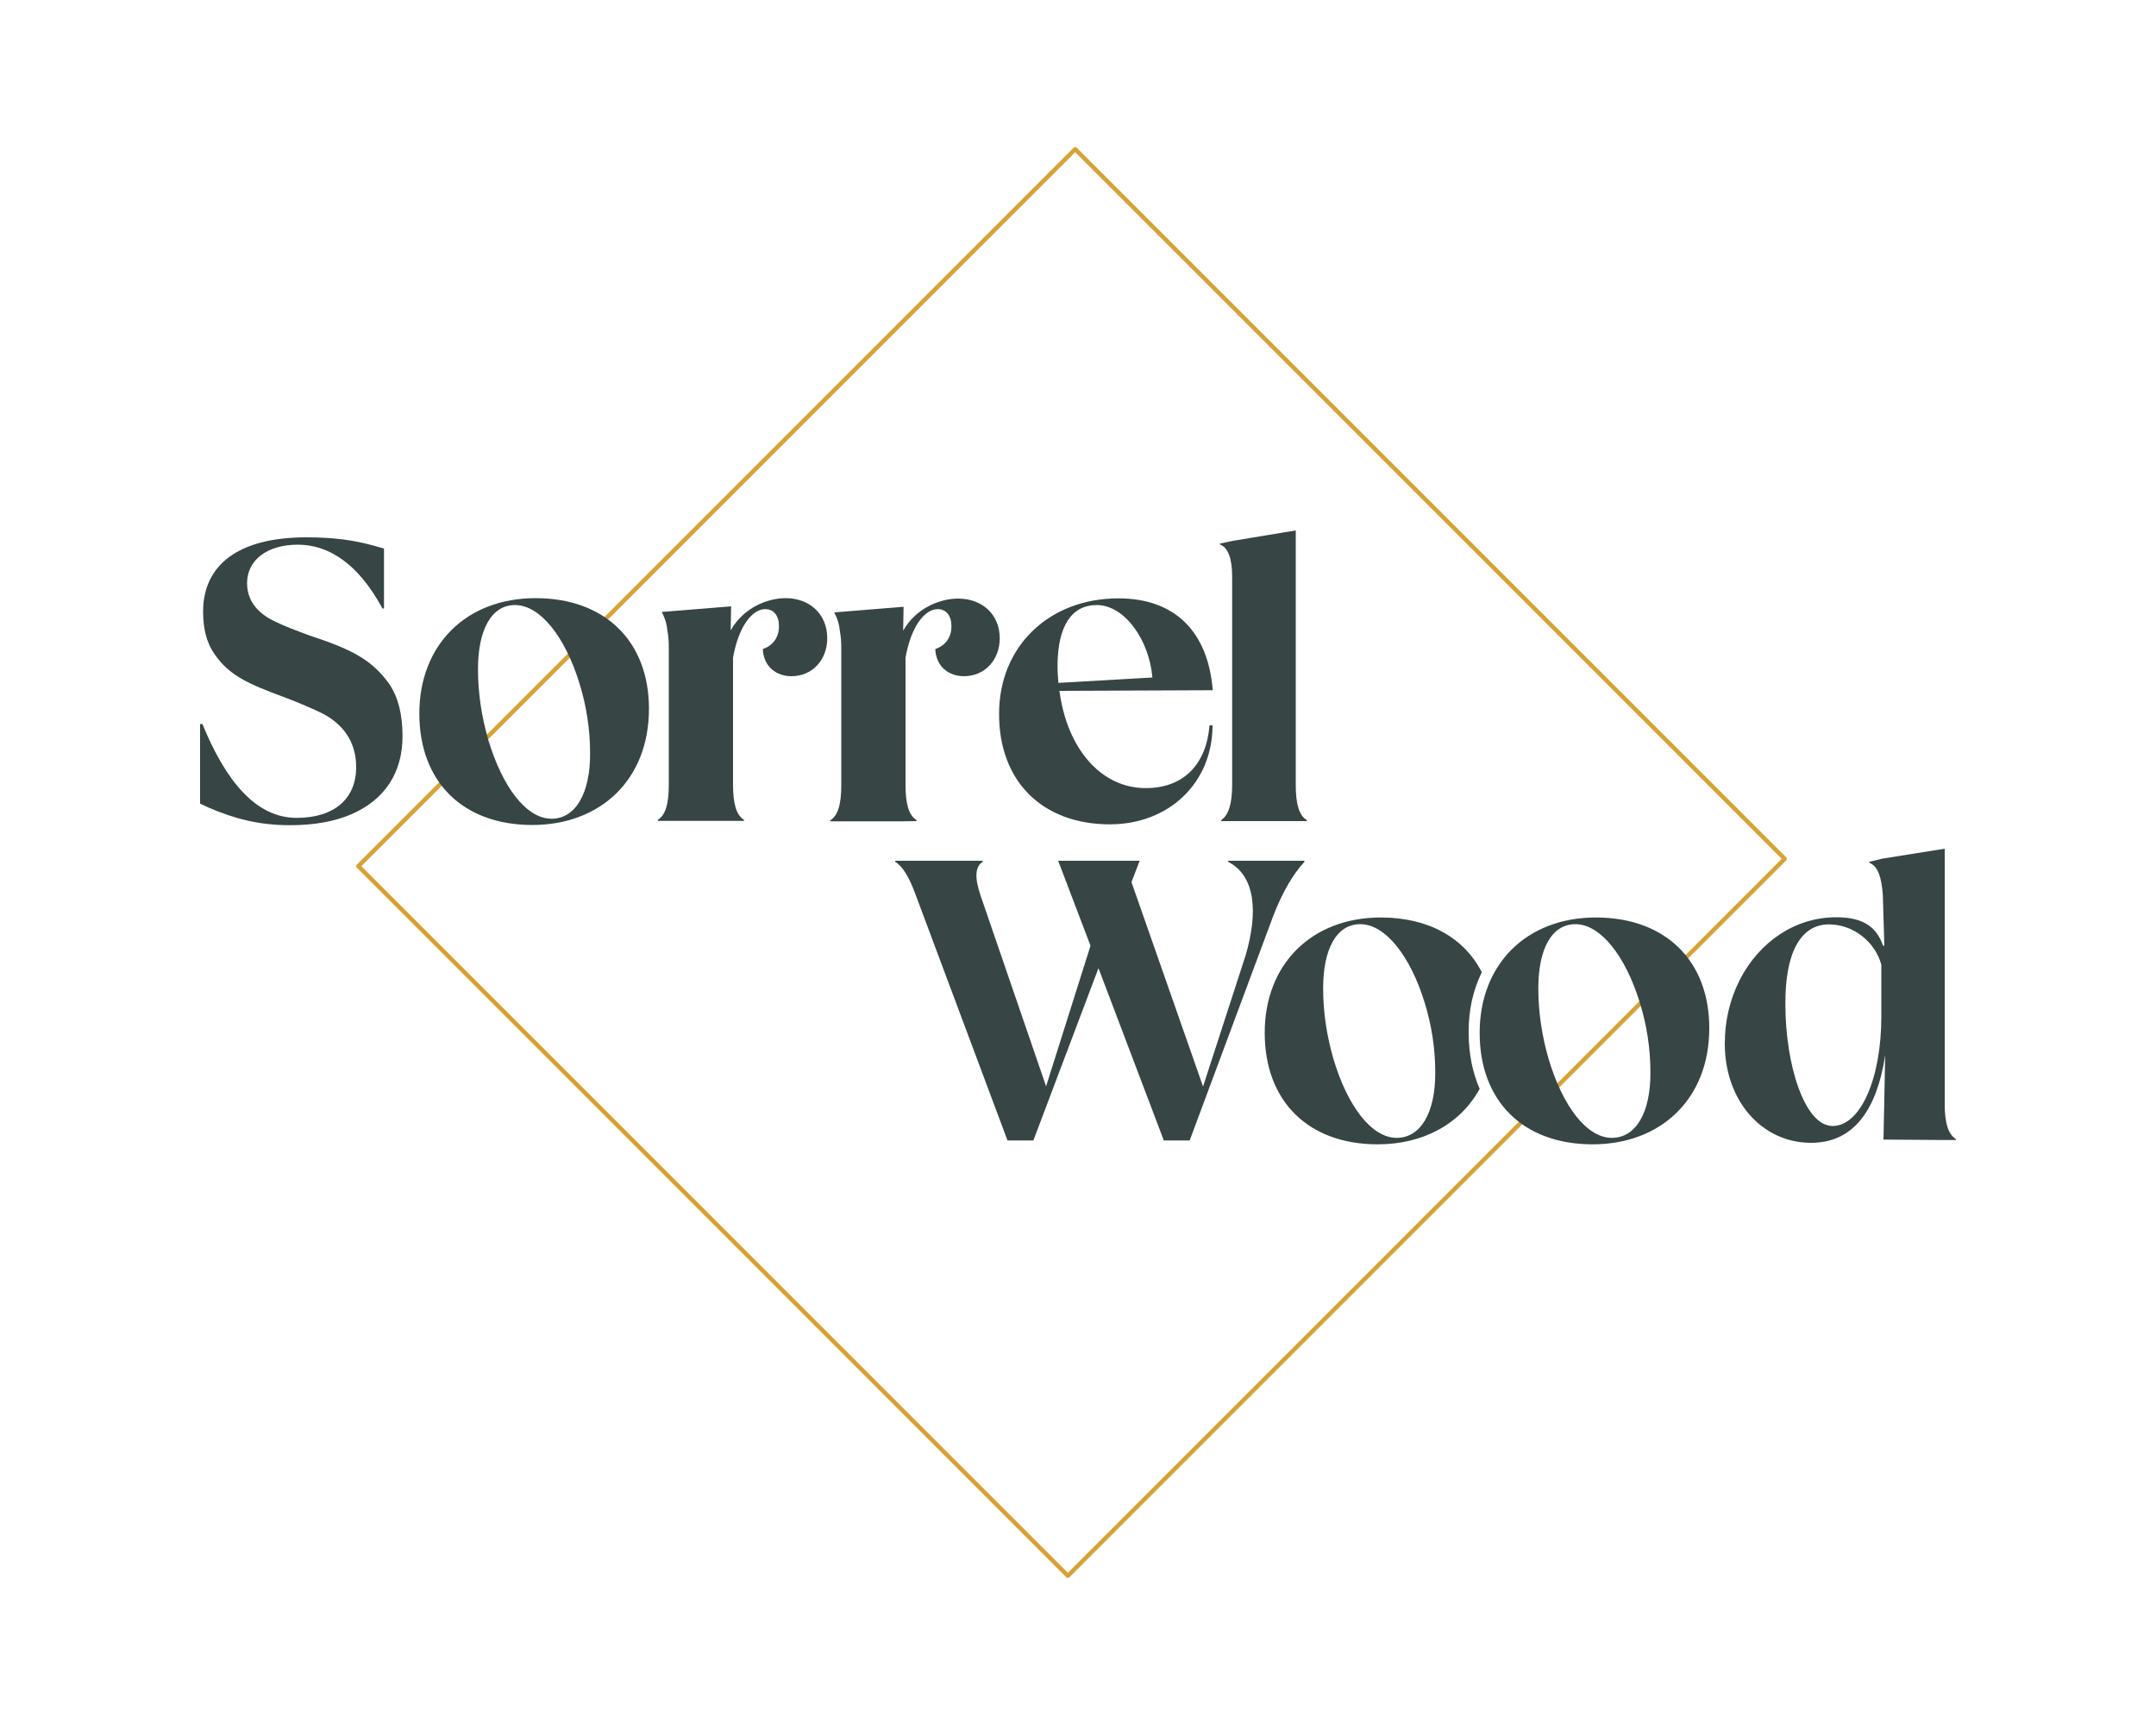
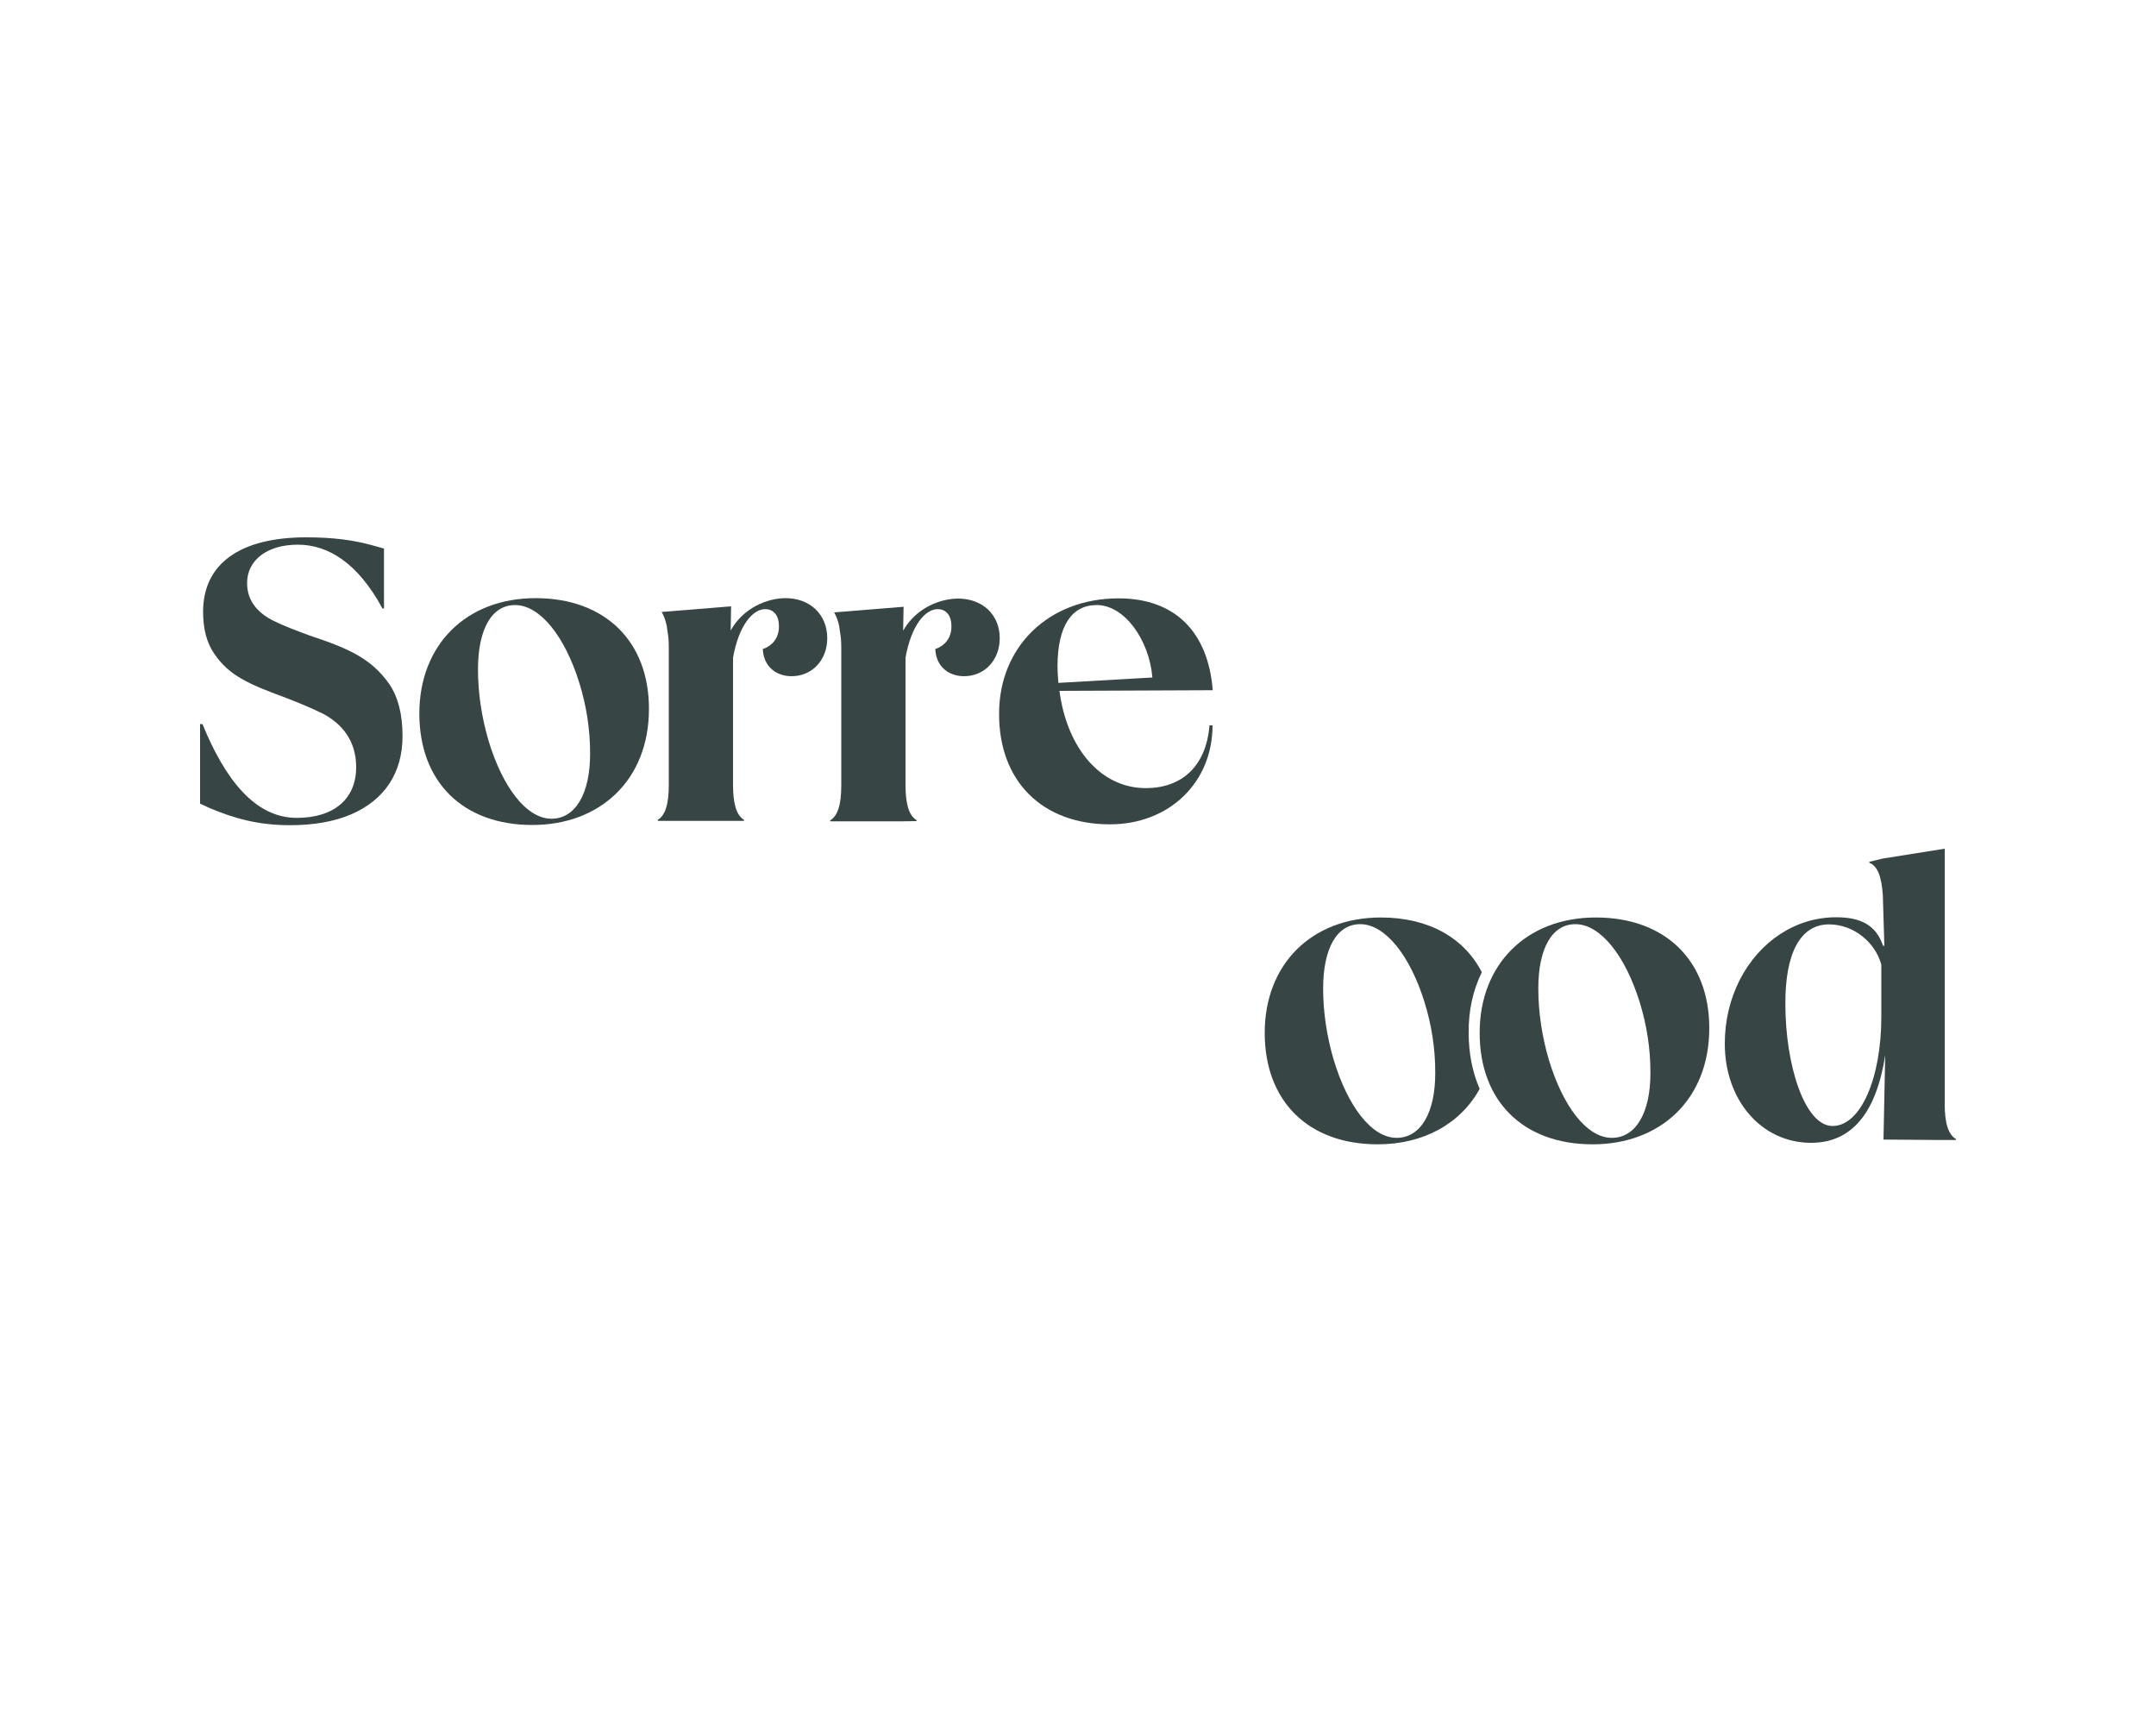
<svg xmlns="http://www.w3.org/2000/svg" version="1.1" id="Layer_1" x="0px" y="0px" viewBox="0 0 1000 800" style="enable-background:new 0 0 1000 800;" xml:space="preserve">
  <style type="text/css">
	.st0{fill:#D6A136;}
	.st1{fill:#374544;}
</style>
  <g>
-     <path class="st0" d="M495.3,731.8c-0.3,0-0.5-0.1-0.7-0.3L165.5,402.4c-0.2-0.2-0.3-0.4-0.3-0.7s0.1-0.5,0.3-0.7L498,68.5   c0.4-0.4,1-0.4,1.4,0l329.1,329.1c0.4,0.4,0.4,1,0,1.4L496,731.5C495.8,731.7,495.5,731.8,495.3,731.8z M167.6,401.7l327.7,327.7   l331.1-331.1L498.7,70.6L167.6,401.7z" />
    <path class="st1" d="M850,522.2c-13,0-21.9-28.5-21.9-56.3c-0.2-23.9,7-37.2,20.2-37.2c11.5,0,21.5,8.3,24.3,18.7v24.1   C872.6,500.1,863,522.2,850,522.2 M902,512V393.6l-28.9,4.6l-6.1,1.5v0.4c3.9,1.5,5.7,6.5,6.3,15l0.7,23.5h-0.6   c-3.4-10-10.9-13.2-21.8-13.2c-18.7,0-35.4,11.1-44.6,28.9c-4.6,9.1-7,18.9-7,29.8c0,26.1,17,45.9,40,45.9   c18.7,0,30.2-13.6,34.4-40.6l-0.8,39.1l27.2,0.2h6.3l0.2-0.4C903.5,526.1,902,520.5,902,512" />
-     <path class="st1" d="M571.5,267.6v96.5c0,8.7-1.7,14.1-5.2,16.3l0.2,0.4h6.3h26.9h6.3l0.2-0.4c-3.7-2.2-5.2-7.6-5.2-16.3V246   l-29.1,4.8l-6.1,1.3v0.4C569.6,253.9,571.5,258.9,571.5,267.6" />
-     <path class="st1" d="M605.1,399.6l-0.2-0.4h-7.4h-10.4h-17.4l-0.2,0.4c12.8,6.5,14.1,23.3,8.3,43.3l-19.8,61l-33.2-94.8l3.8-9.9   h-2.8h-4.4h-3.2H499h-8.2l15,39.4l-20.6,65.2l-30.4-88.5c-2.8-8.2-2.6-13.5,1.1-15.7l-0.2-0.4h-6.3h-27.8h-6.3l-0.2,0.4   c3.7,2.2,6.7,7.4,9.6,15.4l42.6,113.9h12l30.2-79.9l30.3,79.9h12l38.9-104.5C594.9,413.6,599.8,405.3,605.1,399.6" />
    <path class="st1" d="M508.7,280.6c13,0,24.4,16.4,25.8,33.6l-43.6,2.5c-0.2-2.6-0.4-5.2-0.4-8C490.6,290.2,497.1,280.6,508.7,280.6    M514.8,382.3c27.4,0,47.6-19.3,47.6-45.9H561c-1.5,18.3-12.2,29.1-29.6,29.1c-20.8,0-36.5-18.4-40-45.1l71.1-0.3   c-2.2-27.4-17.8-42.6-43.7-42.6c-32.2,0-55.4,22.2-55.4,53.5C463.3,362.3,483.4,382.3,514.8,382.3" />
    <path class="st1" d="M647.8,527.7c-11.7,0-22.8-14.8-29.3-36.5c-3.1-10.7-4.8-21.7-4.8-32.8c0-18.5,6.3-29.8,17.2-29.8   c11.7,0,23.2,14.8,29.8,36.1c3.3,10.6,5,21.5,5,32.6C665.8,516.1,658.9,527.7,647.8,527.7 M687.3,450.9   c-8.2-16-24.7-25.4-46.8-25.4c-32.2,0-53.9,21.7-53.9,53.5c0,31.7,20.2,51.7,52.4,51.7c21.1,0,38.3-9.4,47.3-25.7   c-3.3-7.6-5.1-16.3-5.1-26C681.1,468.6,683.2,459.2,687.3,450.9" />
    <path class="st1" d="M747.6,527.7c-11.7,0-22.8-14.8-29.3-36.5c-3.1-10.7-4.8-21.7-4.8-32.8c0-18.5,6.3-29.8,17.2-29.8   c11.7,0,23.2,14.8,29.8,36.1c3.3,10.6,5,21.5,5,32.6C765.6,516.1,758.7,527.7,747.6,527.7 M740.2,425.5   c-32.2,0-53.9,21.7-53.9,53.5c0,31.7,20.2,51.7,52.4,51.7c31.3,0,54.1-20.7,54.1-53.9C792.8,445.5,772.4,425.5,740.2,425.5" />
    <path class="st1" d="M143.5,294.7c-6.5-2.4-11.7-4.4-15.6-6.3c-7.6-3.5-13.3-9.1-13.3-18c0-10.6,9.3-17.8,23.5-17.8   c14.3,0,28,8.7,39.3,29.6h0.7v-27.8l-6.1-1.7c-8.3-2.2-17.2-3.5-30-3.5c-30.6,0-47.8,12.2-47.8,34.5c0,8,1.7,14.5,5.2,19.5   c6.9,10.2,16.1,14.1,32.6,20.2c7.4,2.8,13.3,5.4,17.8,7.6c8.7,4.6,15.4,12.4,15.4,24.8c0,14.3-9.8,23.5-27.6,23.5   c-19.3,0-33.2-17.8-43.7-43.5h-1.1v36.9l4.1,1.9c11.7,5,23,8.1,37.6,8.1c11.1,0,20.6-1.7,28.3-5c15.6-6.7,23.9-19.3,23.9-36.3   c0-10-2-18-6.1-24.1C172.2,305.4,161.9,300.8,143.5,294.7" />
    <path class="st1" d="M255.8,379.7c-11.7,0-22.8-14.8-29.3-36.5c-3.1-10.7-4.8-21.7-4.8-32.8c0-18.5,6.3-29.8,17.2-29.8   c11.7,0,23.2,14.8,29.8,36.1c3.3,10.6,5,21.5,5,32.6C273.8,368,266.9,379.7,255.8,379.7 M248.4,277.4c-32.2,0-53.9,21.7-53.9,53.5   c0,31.7,20.2,51.7,52.4,51.7c31.3,0,54.1-20.7,54.1-53.9C301,297.5,280.7,277.4,248.4,277.4" />
    <path class="st1" d="M425,380.8l0.2-0.4c-3.7-2.2-5.2-7.6-5.2-16.3V305c2.6-14.7,9-22.5,14.9-22.5c4.1,0,6.4,3.1,6.4,8   c0,5.3-3,9-7.5,10.5c0.4,8.5,6.6,12.6,13.3,12.6c9.7,0,16.6-7.6,16.6-17.6c0-11.1-8.2-18.4-19.3-18.4l0,0   c-8.4,0-19.6,4.4-25.5,14.9l0.2-11.1l-28.3,2.3l-3.9,0.3c1.5,2.7,2.4,5.7,2.7,9c0.4,2.1,0.6,4.5,0.6,7.3v63.9   c0,8.7-1.5,14.1-5.2,16.3l0.2,0.4h6.3h27.2L425,380.8L425,380.8z" />
    <path class="st1" d="M364.4,277.4L364.4,277.4c-8.4,0-19.6,4.4-25.5,15l0.2-11.2l-28.3,2.3l-3.9,0.3c1.5,2.7,2.4,5.7,2.7,9   c0.4,2.1,0.6,4.5,0.6,7.3V364c0,8.7-1.5,14.1-5.2,16.3l0.2,0.4h6.3h27.2h6.3l0.2-0.4c-3.7-2.2-5.2-7.6-5.2-16.3v-59   c2.6-14.7,9-22.5,14.9-22.5c4.1,0,6.4,3.1,6.4,8c0,5.3-3,9-7.5,10.5c0.4,8.5,6.6,12.6,13.3,12.6c9.7,0,16.6-7.6,16.6-17.6   C383.7,284.8,375.5,277.4,364.4,277.4" />
  </g>
</svg>